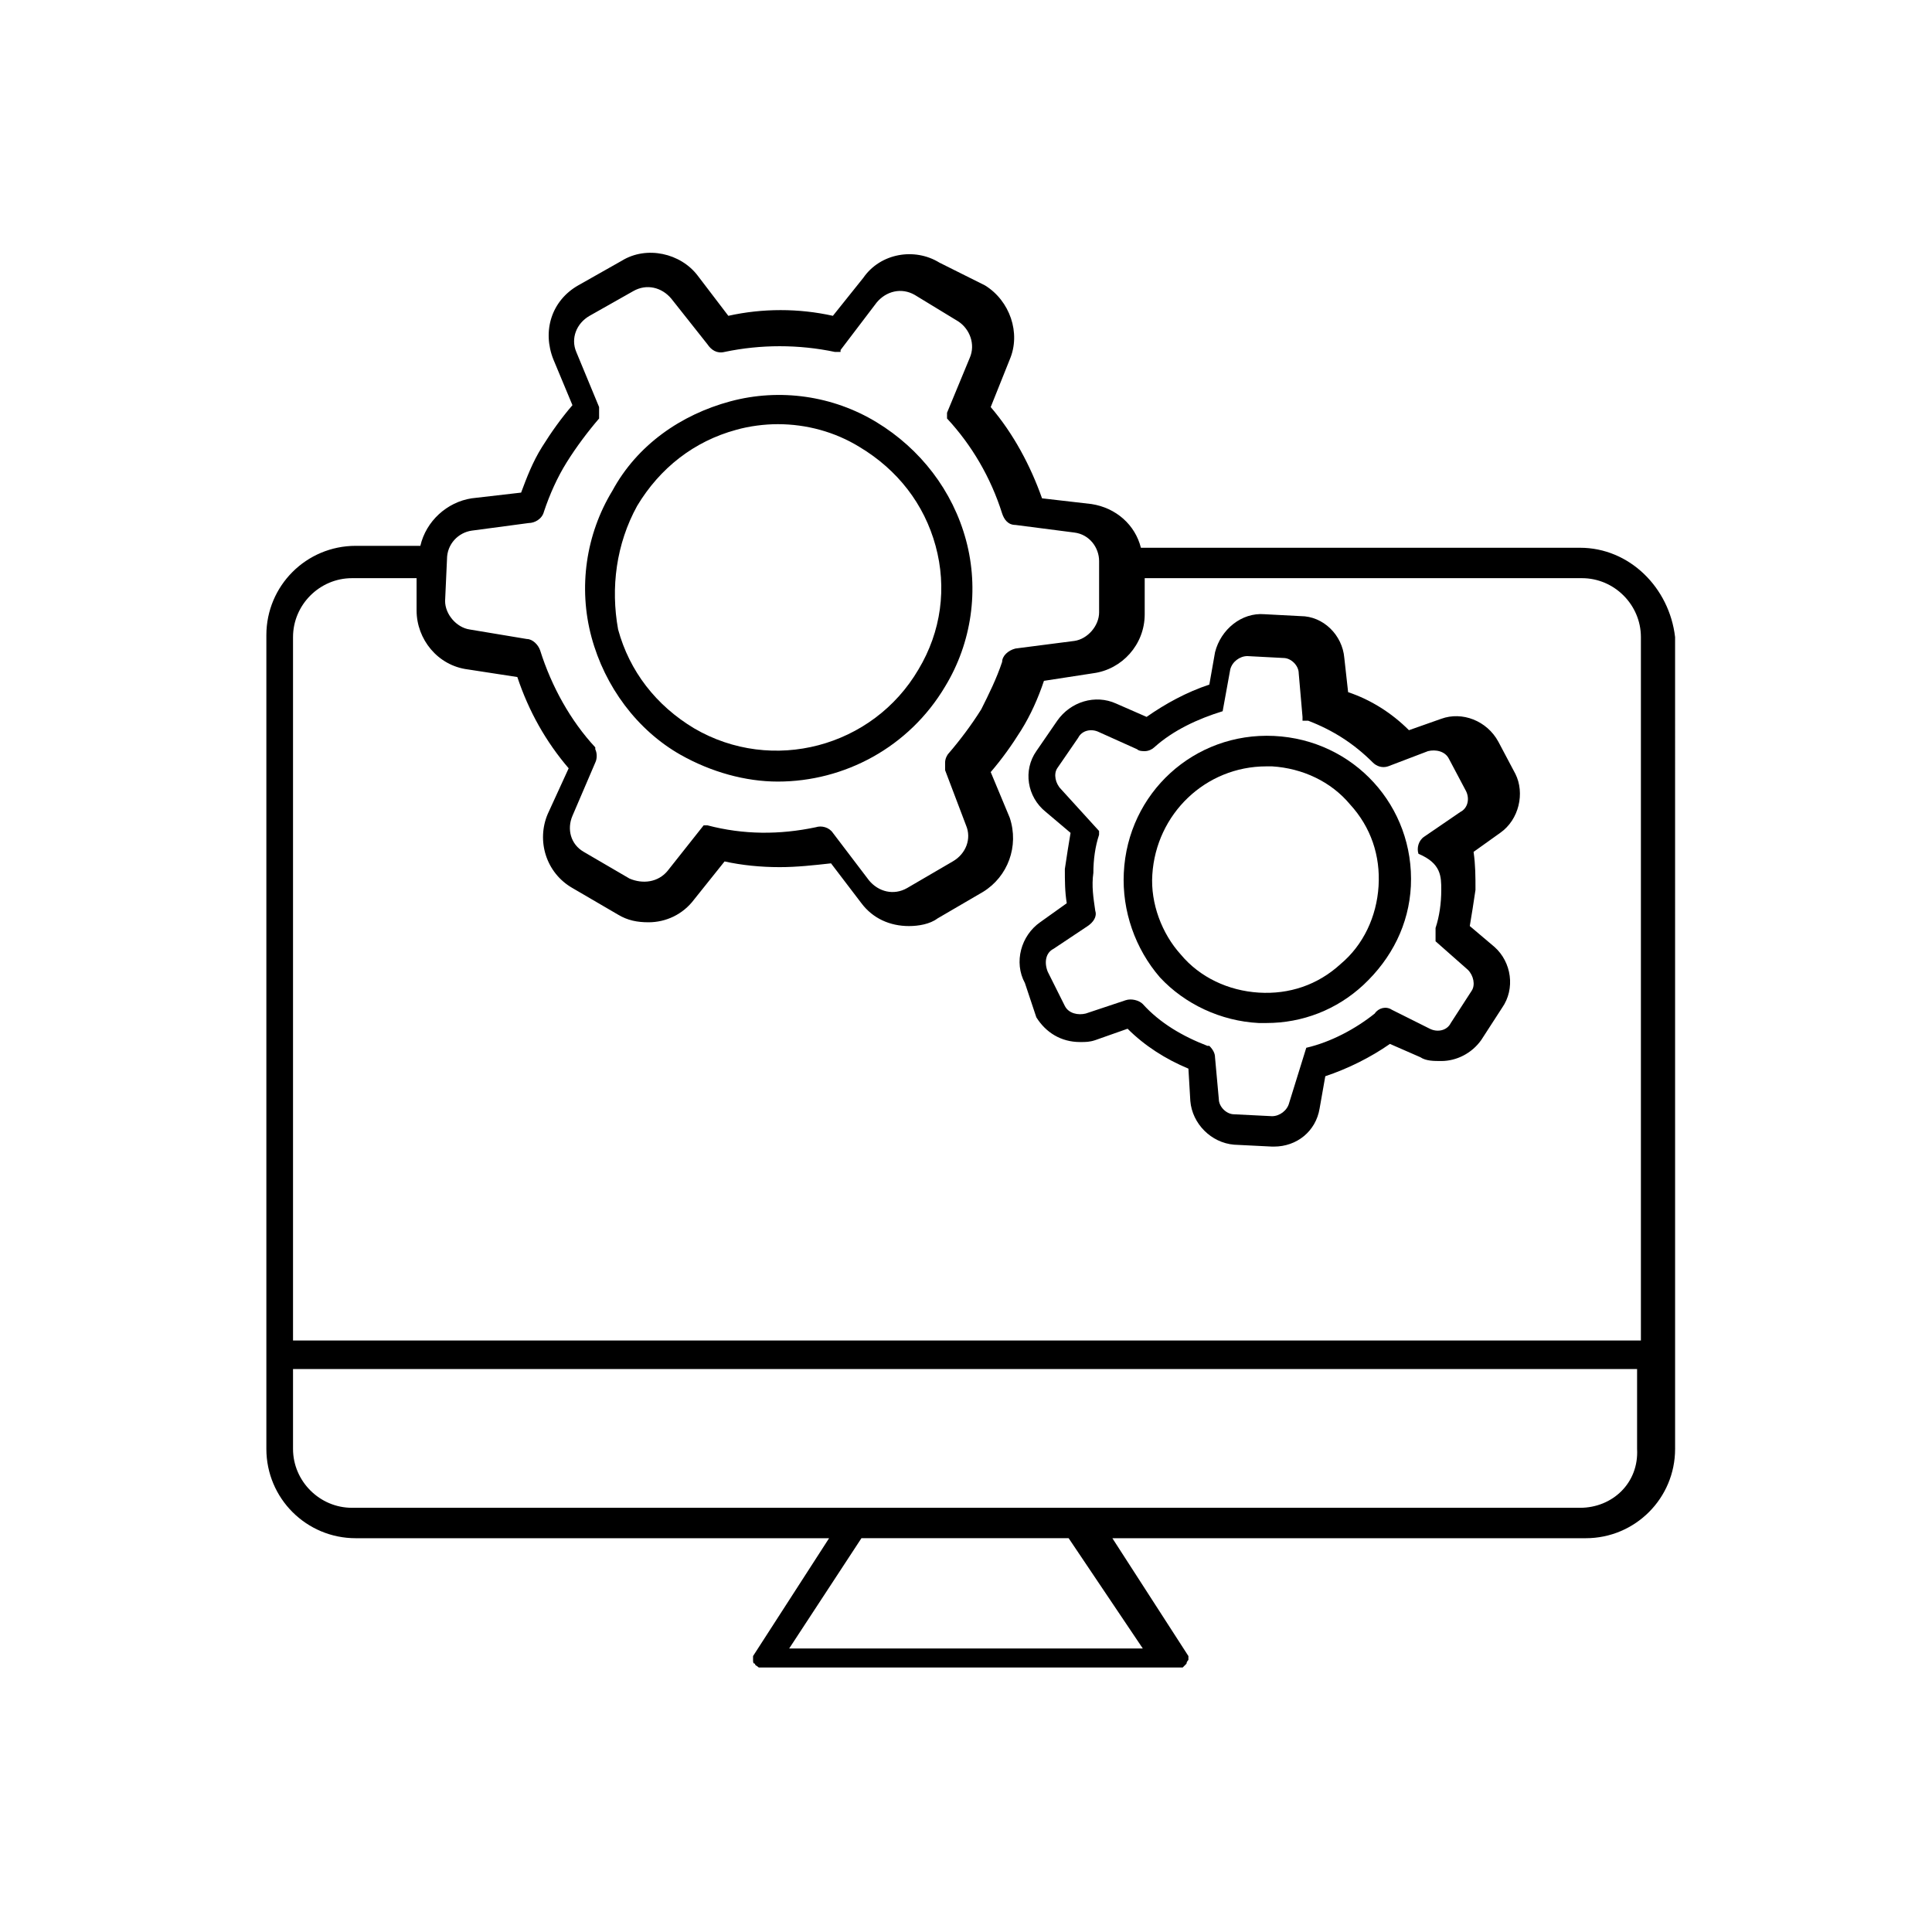
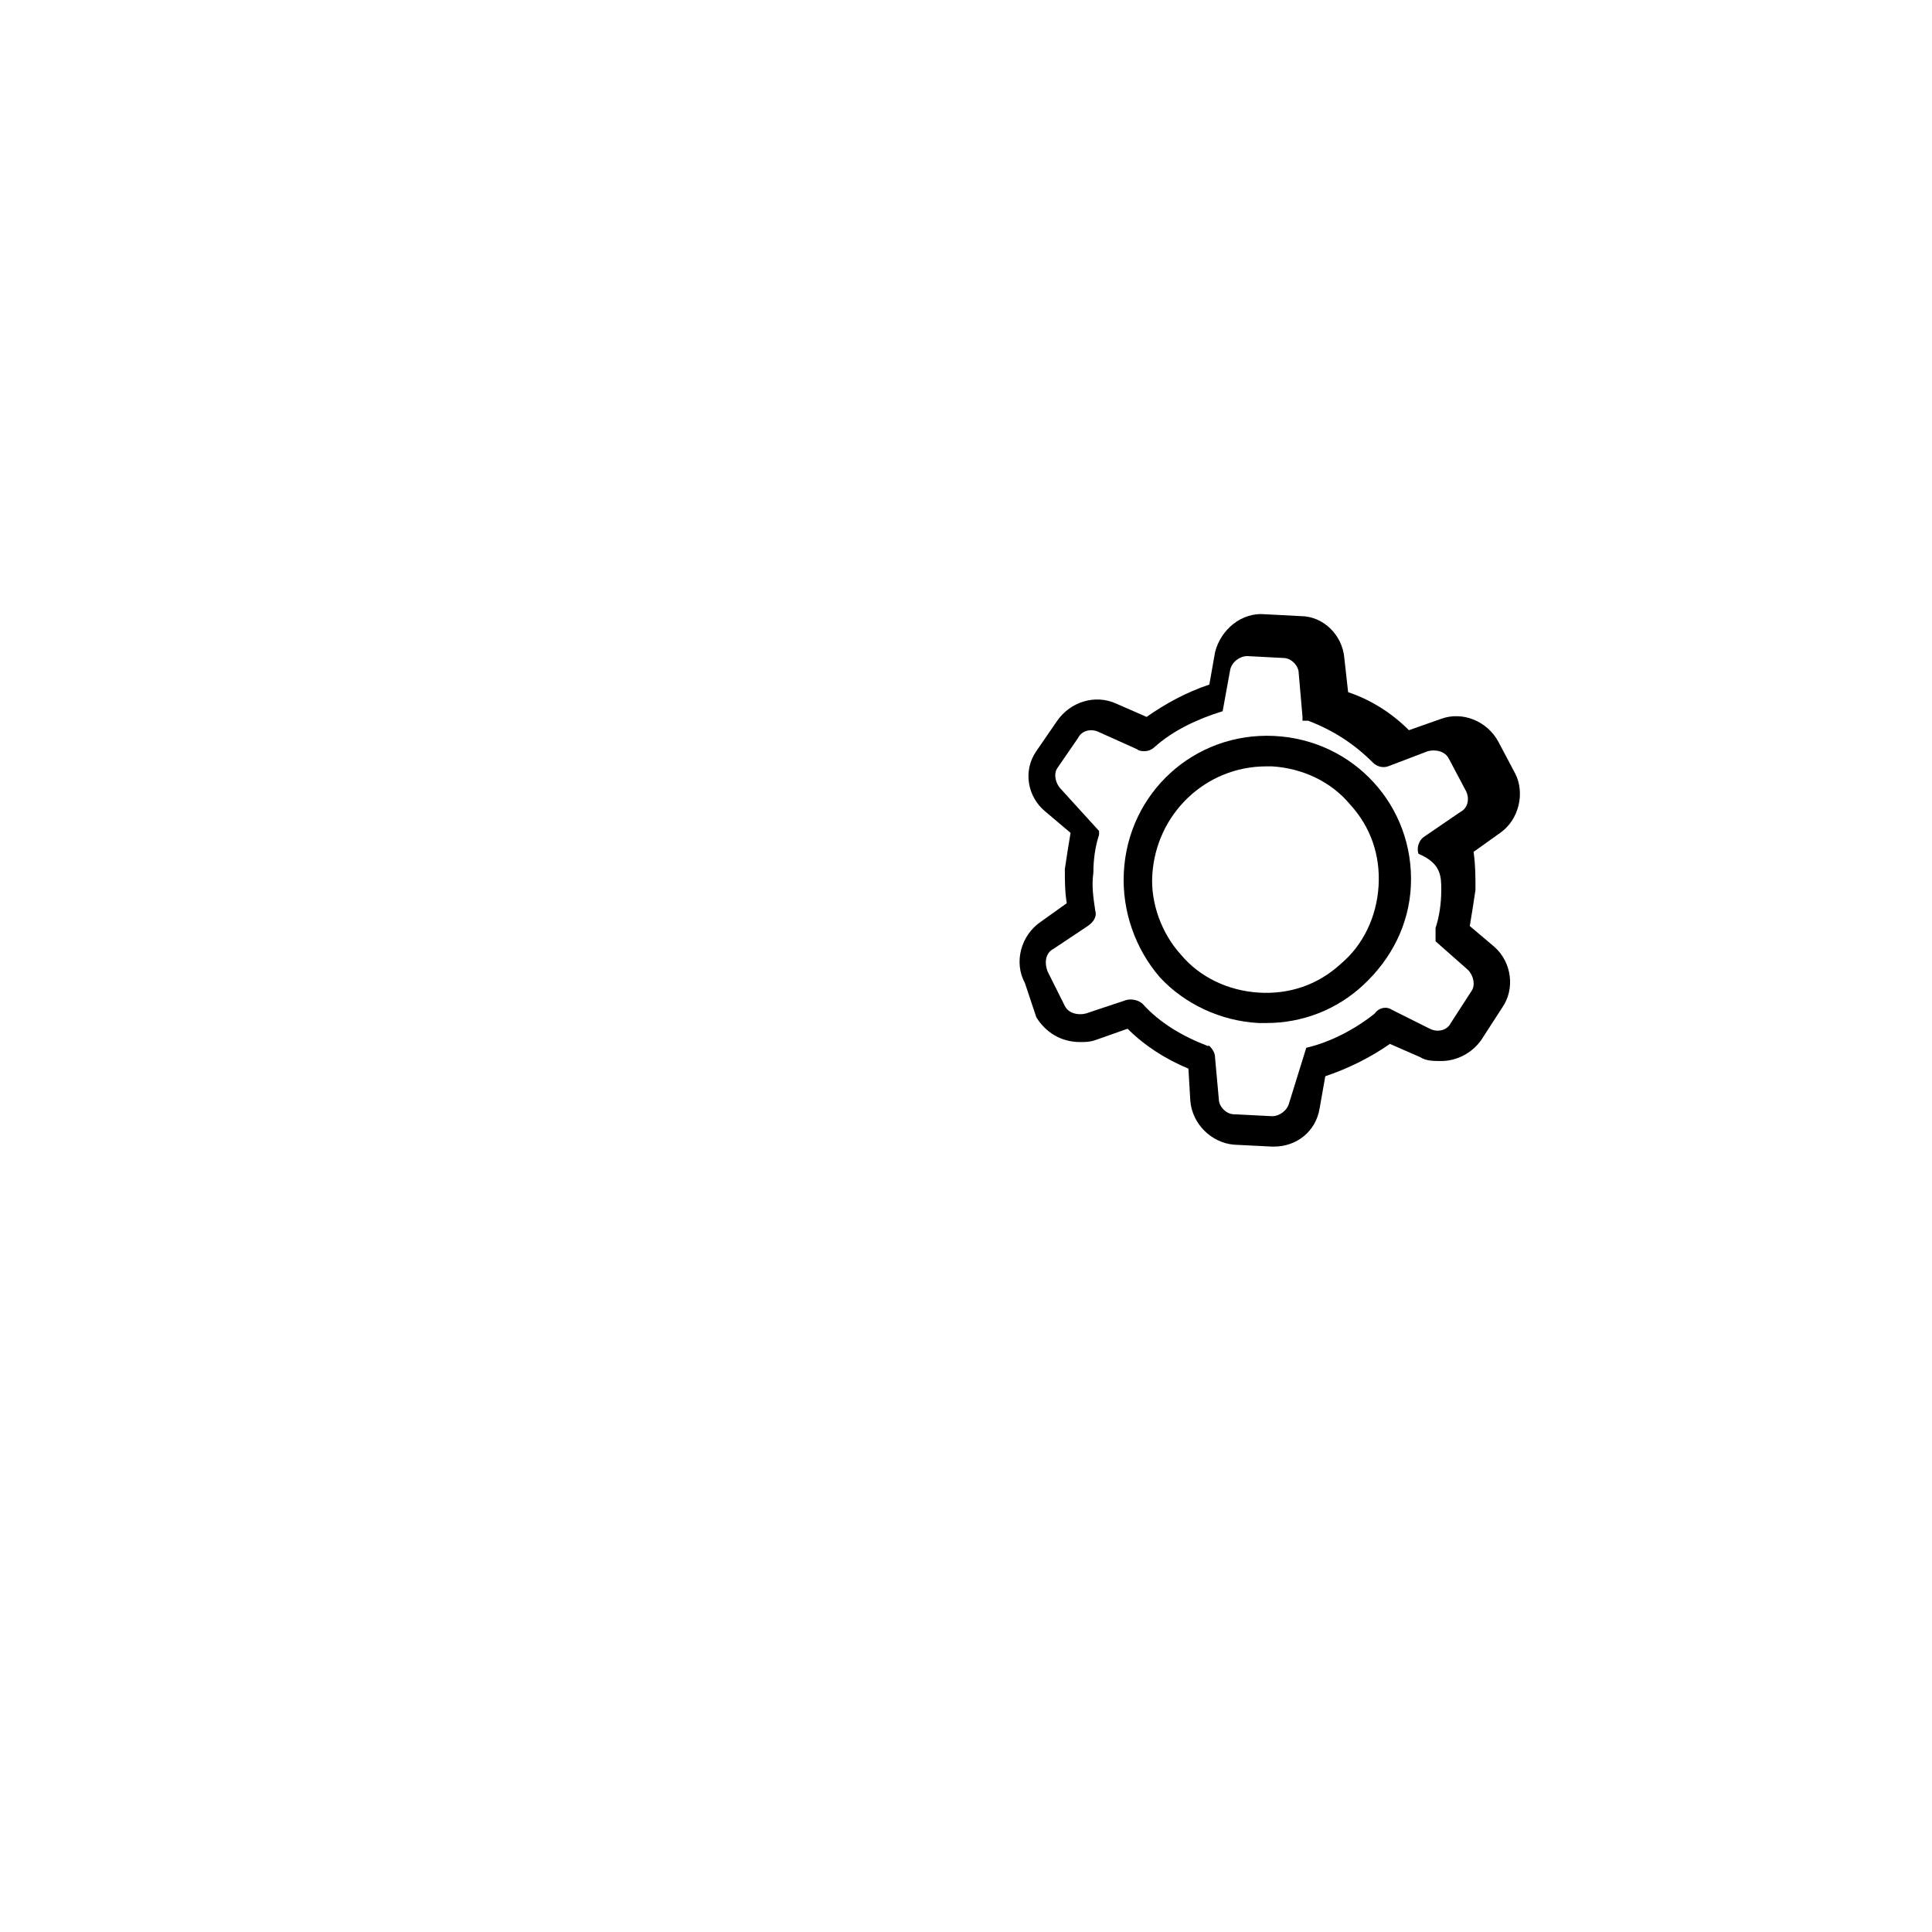
<svg xmlns="http://www.w3.org/2000/svg" fill="#000000" width="800px" height="800px" version="1.1" viewBox="144 144 512 512">
  <g>
-     <path d="m562.73 289.16h-116.38c-1.512-6.047-6.551-10.578-13.098-11.586l-13.102-1.512c-3.023-8.566-7.559-17.129-13.602-24.184l5.039-12.594c3.023-7.055 0-15.617-6.551-19.648l-12.094-6.047c-6.551-4.031-15.617-2.519-20.152 4.031l-8.062 10.074c-9.07-2.016-18.641-2.016-27.711 0l-8.062-10.578c-4.535-6.047-13.602-8.062-20.152-4.031l-11.586 6.551c-7.055 4.031-9.574 12.09-6.551 19.648l5.039 12.09c-3.023 3.527-5.543 7.055-8.062 11.082-2.519 4.031-4.031 8.062-5.543 12.09l-13.098 1.512c-6.551 1.008-12.09 6.047-13.602 12.594h-17.129c-13.098 0-23.68 10.578-23.68 23.68v215.63c0 13.098 10.578 23.68 23.68 23.68h125.45l-20.152 31.234v0.504 0.504c0 0.504 0 1.008 0.504 1.008 0 0.504 0.504 0.504 1.008 1.008h0.504 0.504 0.504 0.504 108.32 0.504 0.504 0.504 0.504c0.504-0.504 0.504-0.504 1.008-1.008 0-0.504 0.504-1.008 0.504-1.008v-0.504-0.504l-20.152-31.234h125.45c13.098 0 23.68-10.578 23.68-23.68l-0.004-215.12c-1.512-13.098-12.09-23.68-25.188-23.68zm-300.27 3.023c0-4.031 3.023-7.055 6.551-7.559l15.113-2.016c1.512 0 3.527-1.008 4.031-3.023 1.512-4.535 3.527-9.07 6.047-13.098 2.519-4.031 5.543-8.062 8.566-11.586v-0.504-0.504-0.504-0.504-0.504-0.504l-6.047-14.609c-1.512-3.527 0-7.559 3.527-9.574l11.586-6.551c3.527-2.016 7.559-1.008 10.078 2.016l9.574 12.09c1.008 1.512 2.519 2.519 4.535 2.016 9.574-2.016 19.648-2.016 29.223 0h0.504 0.504 0.504v-0.504l9.574-12.594c2.519-3.023 6.551-4.031 10.078-2.016l11.586 7.055c3.023 2.016 4.535 6.047 3.023 9.574l-6.047 14.609v0.504 0.504 0.504c6.551 7.055 11.586 15.617 14.609 25.191 0.504 1.512 1.512 3.023 3.527 3.023l15.617 2.016c4.031 0.504 6.551 4.031 6.551 7.559v13.602c0 3.527-3.023 7.055-6.551 7.559l-15.617 2.016c-2.016 0.504-3.527 2.016-3.527 3.527-1.512 4.535-3.527 8.566-5.543 12.594-2.519 4.031-5.543 8.062-8.566 11.586-0.504 0.504-1.008 1.512-1.008 2.519v0.504 0.504 0.504 0.504l5.543 14.609c1.512 3.527 0 7.559-3.527 9.574l-12.09 7.055c-3.527 2.016-7.559 1.008-10.078-2.016l-9.574-12.594c-1.008-1.512-3.023-2.016-4.535-1.512-9.574 2.016-19.145 2.016-28.719-0.504h-0.504-0.504l-9.574 12.09c-2.519 3.023-6.551 3.527-10.078 2.016l-12.09-7.055c-3.527-2.016-4.535-6.047-3.023-9.574l6.047-14.105c0.504-1.008 0.504-2.519 0-3.527v-0.504c-6.551-7.055-11.586-16.121-14.609-25.695-0.504-1.512-2.016-3.023-3.527-3.023l-15.113-2.519c-3.527-0.504-6.551-4.031-6.551-7.559zm-25.188 5.039h17.129v8.566c0 7.559 5.543 14.609 13.602 15.617l13.098 2.016c3.023 9.07 7.559 17.129 13.602 24.184l-5.539 12.09c-3.023 7.055-0.504 15.617 6.551 19.648l12.09 7.055c2.519 1.512 5.039 2.016 8.062 2.016 4.535 0 9.07-2.016 12.09-6.047l8.062-10.078c4.535 1.008 9.574 1.512 14.609 1.512 4.535 0 9.07-0.504 13.602-1.008l8.062 10.578c3.023 4.031 7.559 6.047 12.594 6.047 2.519 0 5.543-0.504 7.559-2.016l12.09-7.055c6.551-4.031 9.574-12.09 7.055-19.648l-5.039-12.09c3.023-3.527 5.543-7.055 8.062-11.082 2.519-4.031 4.535-8.566 6.047-13.098l13.098-2.016c7.559-1.008 13.602-7.559 13.602-15.617v-9.574h115.88c8.566 0 15.617 7.055 15.617 15.617v186.41h-357.2v-186.41c0-8.566 7.055-15.617 15.621-15.617zm209.58 283.64h-93.707l19.145-29.223h54.914zm115.88-37.281h-325.46c-8.566 0-15.617-7.055-15.617-15.617v-21.16h356.19v21.16c0.504 9.066-6.551 15.617-15.113 15.617z" />
-     <path d="m324.43 344.07c8.062 4.535 17.129 7.055 25.695 7.055 17.633 0 34.762-9.07 44.336-25.191 7.055-11.586 9.07-25.695 5.543-38.793-3.527-13.098-12.09-24.184-23.68-31.234-11.586-7.055-25.695-9.07-38.793-5.543-13.102 3.527-24.688 11.586-31.238 23.68-7.055 11.586-9.07 25.695-5.543 38.793s12.094 24.688 23.68 31.234zm-11.586-65.996c6.047-10.078 15.113-17.129 26.199-20.152 3.527-1.008 7.559-1.512 11.082-1.512 7.559 0 15.113 2.016 21.664 6.047 10.078 6.047 17.129 15.113 20.152 26.199 3.023 11.082 1.512 22.672-4.535 32.746-12.09 20.656-38.793 27.711-59.449 15.617-10.078-6.047-17.129-15.113-20.152-26.199-2.016-11.082-0.504-22.672 5.039-32.746z" />
    <path d="m418.64 413.6c2.519 4.031 6.547 6.551 11.586 6.551 1.512 0 2.519 0 4.031-0.504l8.566-3.023c4.535 4.535 10.078 8.062 16.121 10.578l0.504 8.566c0.504 6.047 5.543 11.082 11.586 11.586l10.078 0.504h0.504c6.047 0 11.082-4.031 12.09-10.078l1.512-8.566c6.047-2.016 12.09-5.039 17.129-8.566l8.062 3.527c1.512 1.008 3.527 1.008 5.543 1.008 4.031 0 8.062-2.016 10.578-5.543l5.543-8.566c3.527-5.039 2.519-12.09-2.016-16.121l-6.551-5.543c0.504-3.023 1.008-6.047 1.512-9.574 0-3.527 0-6.551-0.504-10.078l7.055-5.039c5.039-3.527 6.551-10.578 4.031-15.617l-4.535-8.566c-3.023-5.543-9.574-8.062-15.113-6.047l-8.566 3.023c-4.535-4.535-10.078-8.062-16.121-10.078l-1.008-9.07c-0.504-6.047-5.543-11.082-11.586-11.082l-9.574-0.504c-6.047-0.504-11.586 4.031-13.098 10.078l-1.512 8.566c-6.047 2.016-11.586 5.039-16.625 8.566l-8.062-3.527c-5.543-2.519-12.09-0.504-15.617 4.535l-5.543 8.062c-3.527 5.039-2.519 12.09 2.519 16.121l6.551 5.543c-0.504 3.023-1.008 6.047-1.512 9.574 0 3.023 0 6.047 0.504 9.07l-7.055 5.039c-5.039 3.527-7.055 10.578-4.031 16.121zm4.531-18.137 9.07-6.047c1.512-1.008 2.519-2.519 2.016-4.031-0.504-3.527-1.008-6.551-0.504-10.078 0-3.527 0.504-7.055 1.512-10.078v-0.504-0.504l-10.078-11.078c-1.512-1.512-2.016-4.031-1.008-5.543l5.543-8.062c1.008-2.016 3.527-2.519 5.543-1.512l10.078 4.535c0.504 0.504 1.512 0.504 2.016 0.504 1.008 0 2.016-0.504 2.519-1.008 5.039-4.535 11.586-7.559 18.137-9.574l2.016-11.082c0.504-2.016 2.519-3.527 4.535-3.527l9.574 0.504c2.016 0 4.031 2.016 4.031 4.031l1.008 11.586v0.504 0.504h0.504 0.504 0.504c6.551 2.519 12.09 6.047 17.129 11.082 1.008 1.008 2.519 1.512 4.031 1.008l10.578-4.031c2.016-0.504 4.535 0 5.543 2.016l4.535 8.566c1.008 2.016 0.504 4.535-1.512 5.543l-9.574 6.551c-1.512 1.008-2.016 3.023-1.512 4.535 6.039 2.519 6.039 6.047 6.039 9.574s-0.504 7.055-1.512 10.078v2.016 0.504 0.504 0.504l8.566 7.559c1.512 1.512 2.016 4.031 1.008 5.543l-5.543 8.566c-1.008 2.016-3.527 2.519-5.543 1.512l-10.078-5.039c-1.512-1.008-3.527-0.504-4.535 1.008-5.039 4.031-11.586 7.559-18.137 9.07l-4.531 14.602c-0.504 2.016-2.519 3.527-4.535 3.527l-10.078-0.504c-2.016 0-4.031-2.016-4.031-4.031l-1.008-11.082c0-1.008-0.504-2.016-1.512-3.023h-0.504c-6.551-2.519-12.594-6.047-17.129-11.082-1.008-1.008-3.023-1.512-4.535-1.008l-10.578 3.527c-2.016 0.504-4.535 0-5.543-2.016l-4.535-9.07c-1-2.519-0.496-5.039 1.516-6.047z" />
    <path d="m477.59 415.11h2.016c9.574 0 18.641-3.527 25.695-10.078 7.559-7.055 12.09-16.121 12.594-26.199 1.008-21.16-15.113-38.793-36.273-39.801-21.16-1.008-38.793 15.113-39.801 36.273-0.504 10.078 3.023 20.152 9.574 27.711 6.547 7.055 16.117 11.59 26.195 12.094zm-28.215-39.297c1.008-16.121 14.105-28.719 30.23-28.719h1.512c8.062 0.504 15.617 4.031 20.656 10.078 5.543 6.047 8.062 13.602 7.559 21.664s-4.031 15.617-10.078 20.656c-6.047 5.543-13.602 8.062-21.664 7.559-8.062-0.504-15.617-4.031-20.656-10.078-5.039-5.543-8.062-13.605-7.559-21.16z" />
  </g>
</svg>